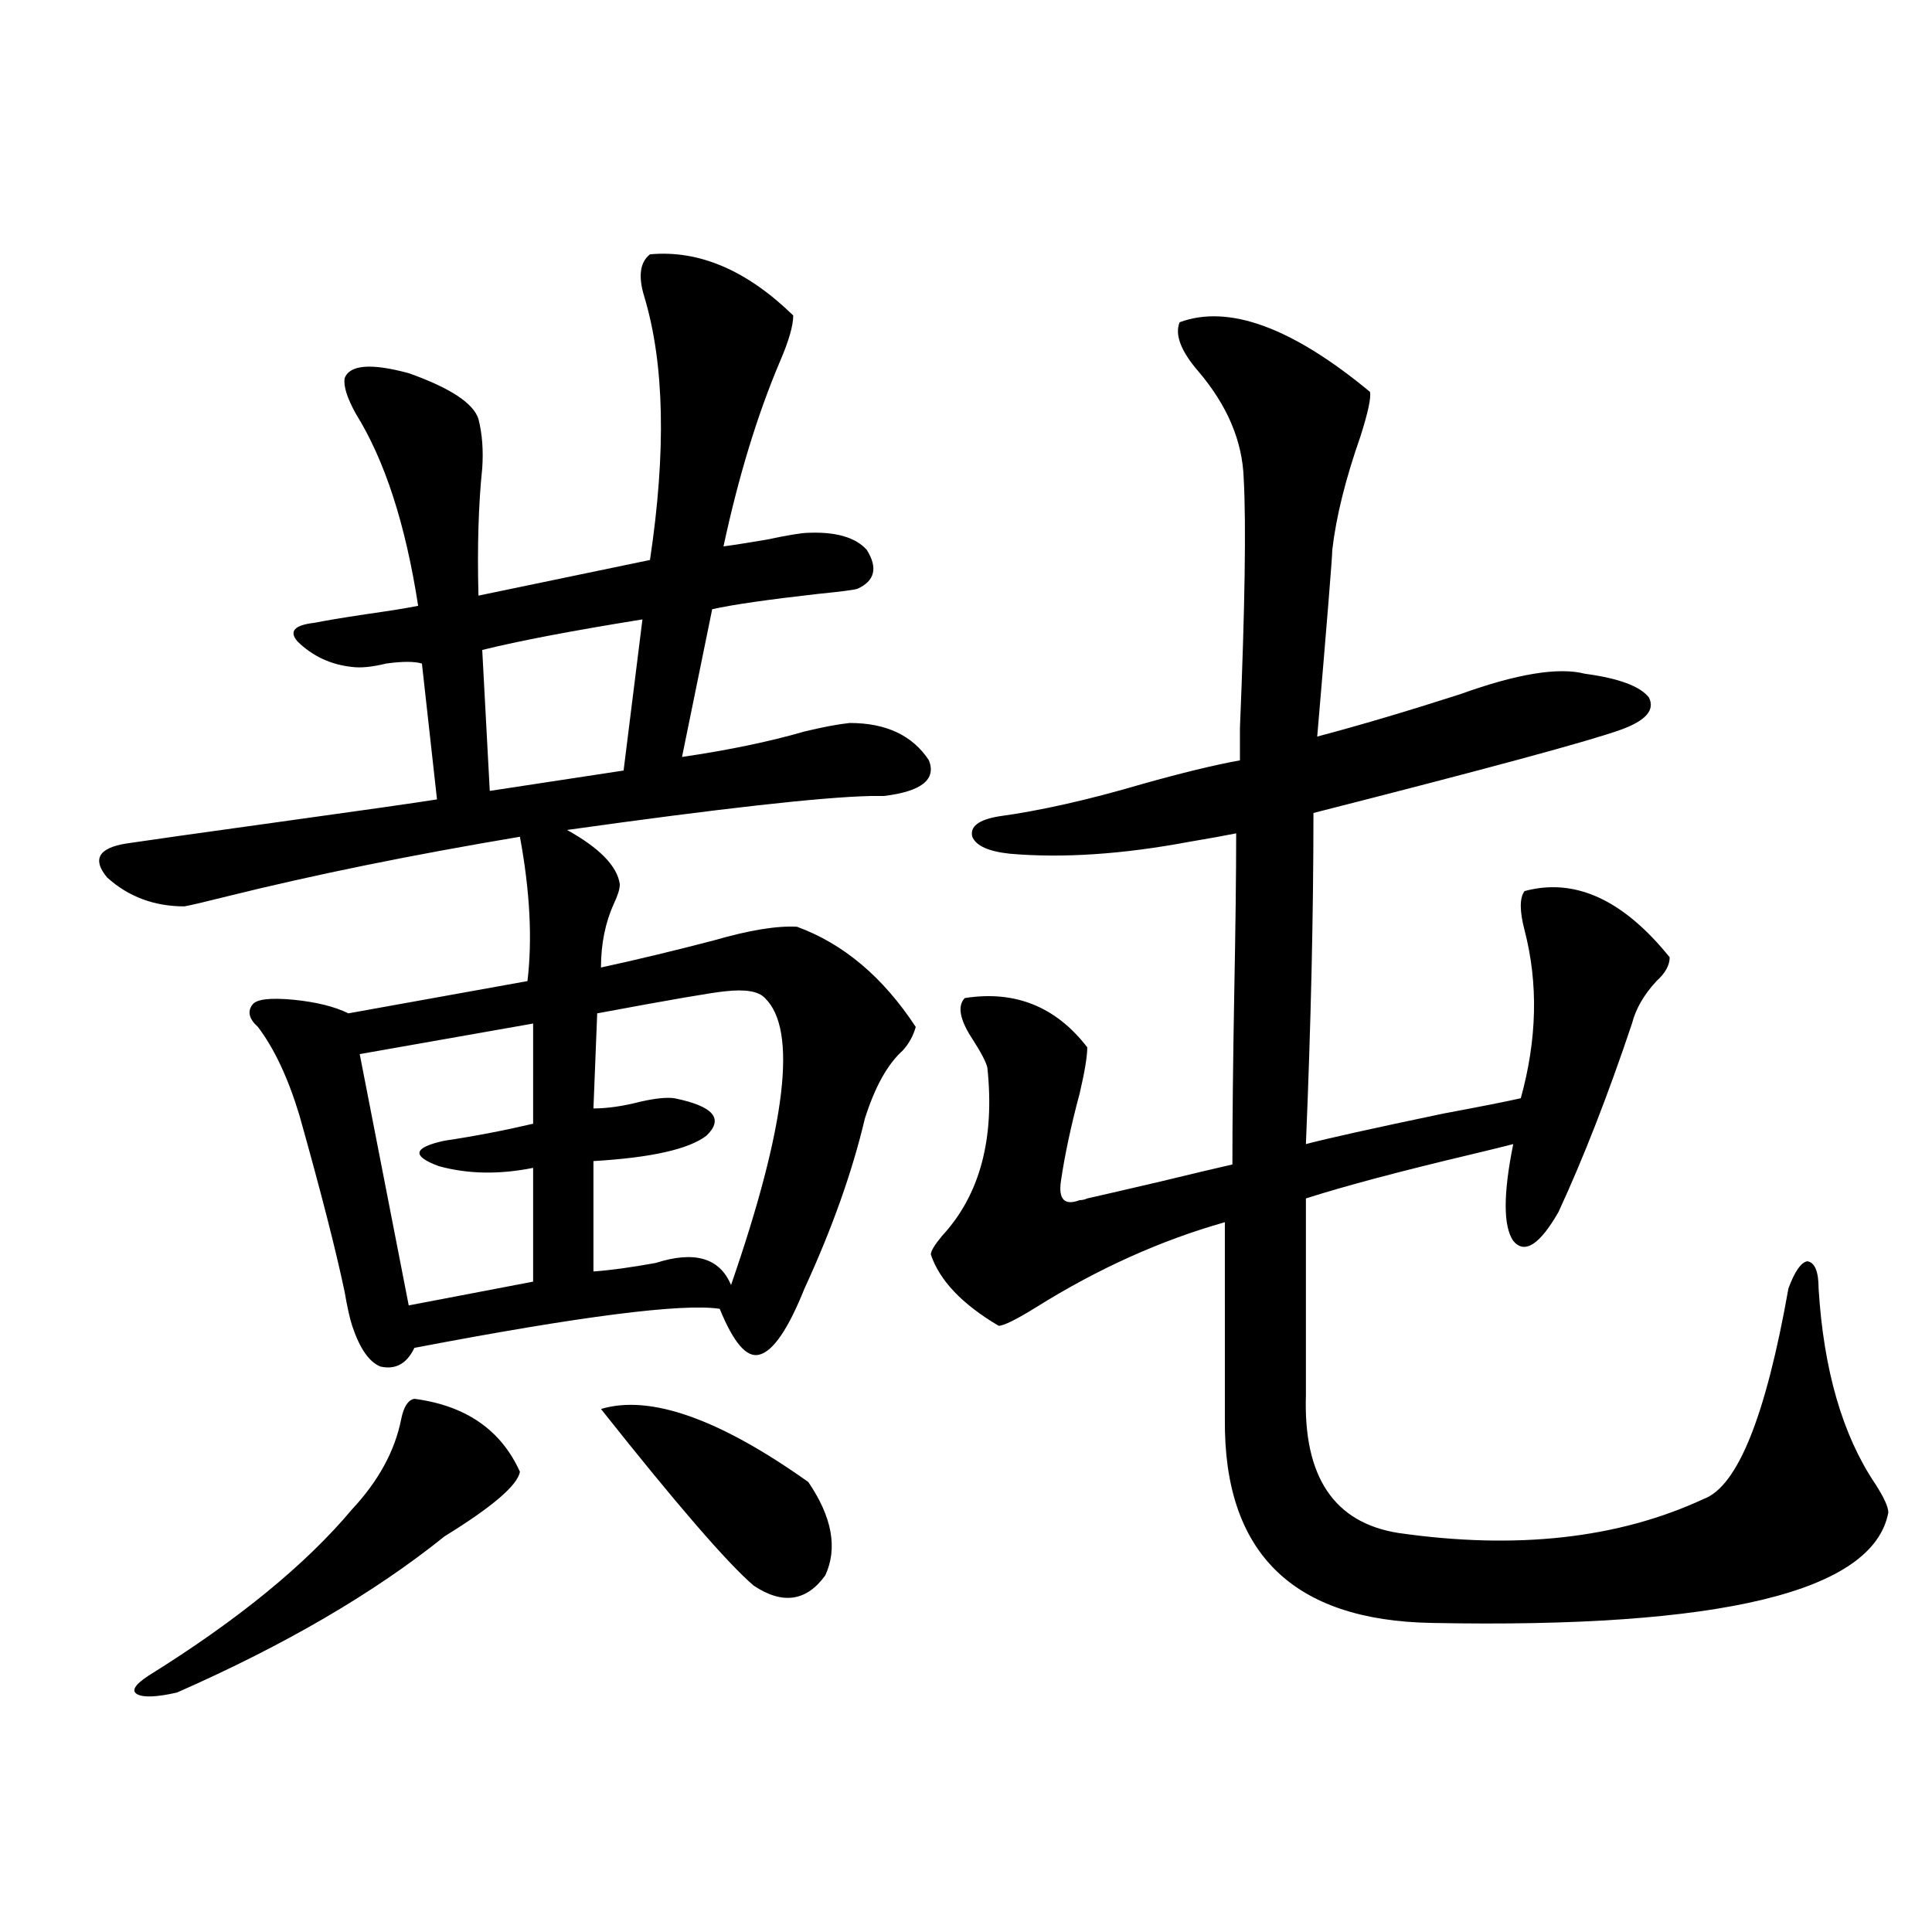
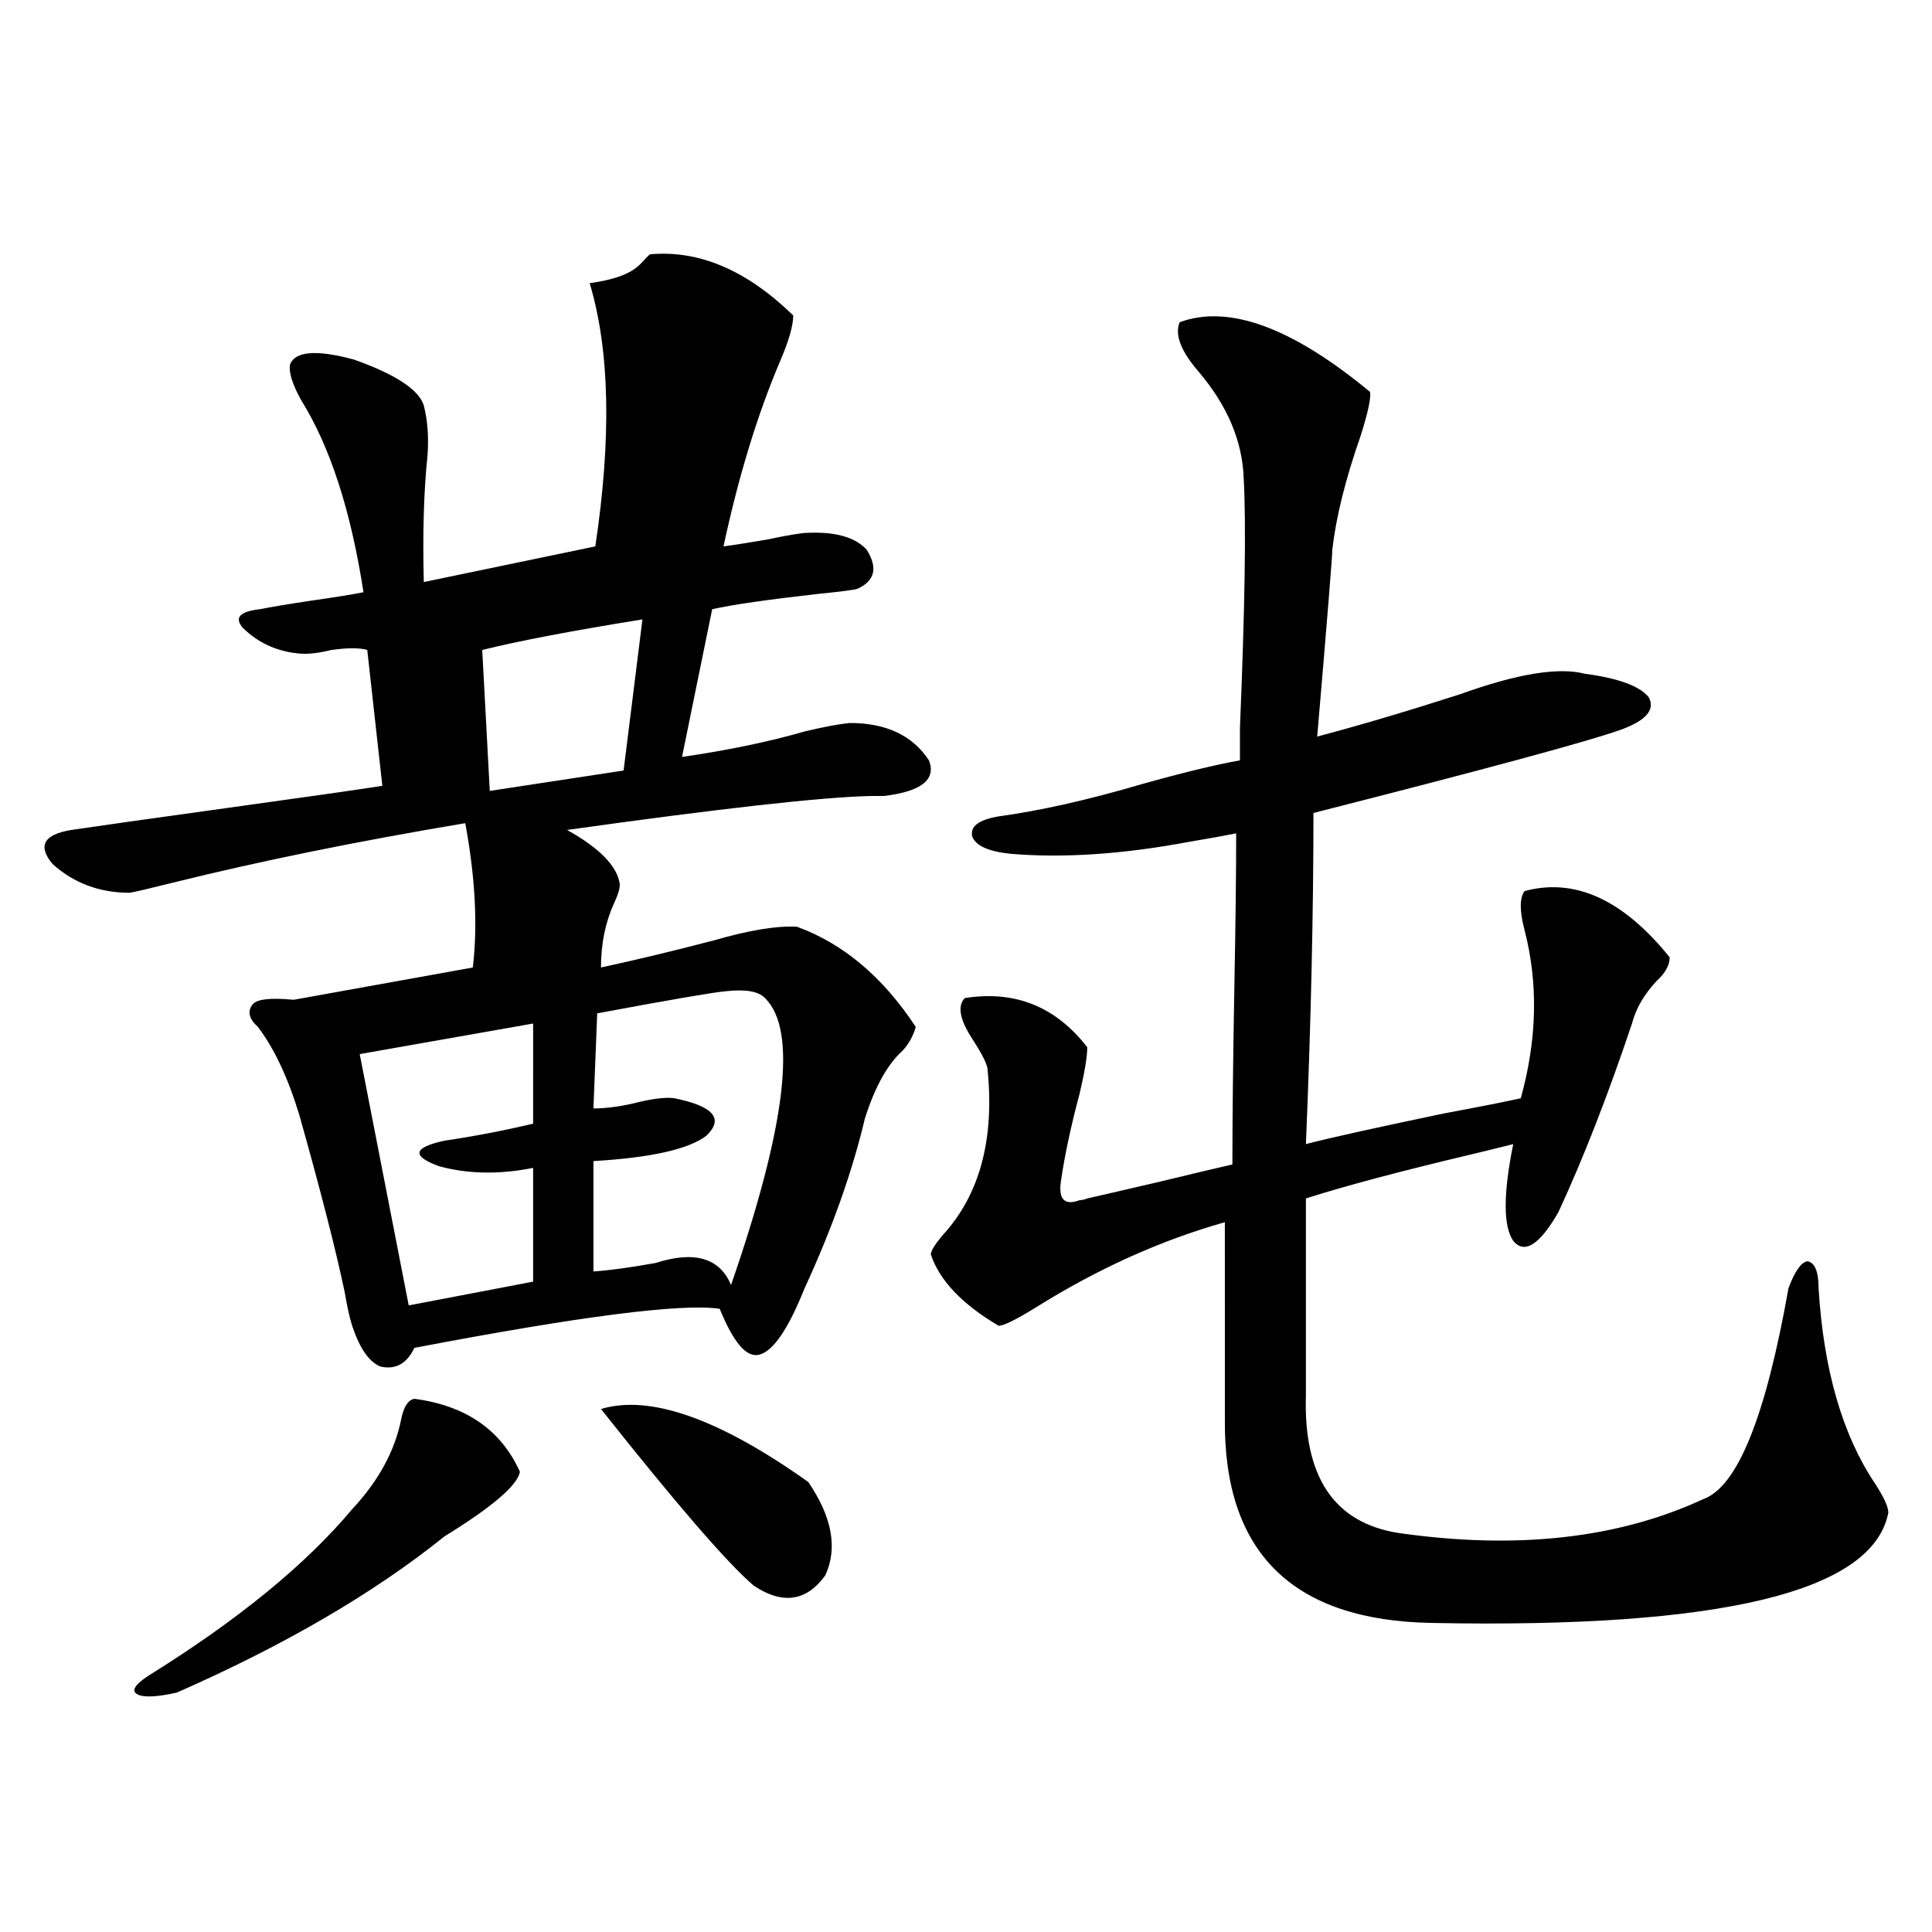
<svg xmlns="http://www.w3.org/2000/svg" version="1.1" id="图层_1" x="0px" y="0px" width="1000px" height="1000px" viewBox="0 0 1000 1000" enable-background="new 0 0 1000 1000" xml:space="preserve">
-   <path d="M336.431,131.637c25.365-2.334,50.075,8.212,74.145,31.641c0,5.273-2.286,13.184-6.829,23.73  c-11.707,27.548-21.463,59.477-29.268,95.801c4.543-0.577,12.027-1.758,22.438-3.516c11.052-2.334,18.201-3.516,21.463-3.516  c14.299-0.577,24.39,2.348,30.243,8.789c5.854,9.38,4.223,16.123-4.878,20.215c-1.951,0.591-8.78,1.469-20.487,2.637  c-26.021,2.939-44.236,5.576-54.633,7.91l-15.609,76.465c24.055-3.516,45.197-7.91,63.413-13.184  c9.756-2.334,17.561-3.804,23.414-4.395c18.856,0,32.515,6.455,40.975,19.336c3.902,9.97-3.902,16.123-23.414,18.457  c-1.951,0-4.237,0-6.829,0c-25.365,0.591-77.727,6.455-157.069,17.578c16.905,9.38,26.006,18.759,27.316,28.125  c0,2.348-0.976,5.576-2.927,9.668c-4.558,9.97-6.829,21.094-6.829,33.398c18.856-4.092,38.368-8.789,58.535-14.063  c18.201-5.273,32.515-7.608,42.926-7.031c24.055,8.789,44.542,26.079,61.462,51.855c-1.311,4.697-3.582,8.789-6.829,12.305  c-7.805,7.031-14.313,18.759-19.512,35.156c-6.509,27.548-16.92,56.841-31.219,87.891c-8.46,21.094-16.265,32.52-23.414,34.277  c-6.509,1.758-13.338-6.152-20.487-23.73c-19.512-2.925-72.193,3.818-158.045,20.215c-3.902,8.212-9.756,11.426-17.561,9.668  c-5.854-2.334-10.731-9.366-14.634-21.094c-1.311-4.092-2.606-9.956-3.902-17.578c-4.558-21.67-12.362-52.144-23.414-91.406  c-5.854-19.336-13.018-34.566-21.463-45.703c-4.558-4.092-5.533-7.91-2.927-11.426c1.951-2.925,9.101-3.804,21.463-2.637  c11.707,1.181,21.128,3.516,28.292,7.031l92.681-16.699c2.592-21.67,1.296-46.582-3.902-74.707  c-55.943,9.38-106.339,19.638-151.216,30.762c-11.707,2.939-19.191,4.697-22.438,5.273c-15.609,0-28.947-4.971-39.999-14.941  c-7.805-9.366-4.558-15.23,9.756-17.578c11.707-1.758,38.688-5.562,80.974-11.426c42.271-5.85,68.932-9.668,79.998-11.426  l-7.805-70.313c-3.902-1.167-10.091-1.167-18.536,0c-7.164,1.758-13.018,2.348-17.561,1.758  c-11.066-1.167-20.487-5.562-28.292-13.184c-4.558-5.273-1.631-8.487,8.78-9.668c5.854-1.167,14.634-2.637,26.341-4.395  c12.348-1.758,21.463-3.213,27.316-4.395c-6.509-42.188-17.24-75.284-32.194-99.316c-4.558-8.198-6.509-14.351-5.854-18.457  c2.592-7.031,13.658-7.91,33.17-2.637c21.463,7.622,33.49,15.532,36.097,23.73c1.951,7.622,2.592,16.123,1.951,25.488  c-1.951,18.759-2.606,40.732-1.951,65.918l88.778-18.457c8.445-56.25,7.47-101.651-2.927-136.23  C330.242,143.063,331.218,135.743,336.431,131.637z M214.482,724.02c26.661,3.516,44.877,16.123,54.633,37.793  c-1.311,7.031-14.313,18.169-39.023,33.398c-36.432,29.306-82.604,56.25-138.533,80.859c-10.411,2.334-17.24,2.637-20.487,0.879  c-3.262-1.758-1.311-4.985,5.854-9.668c46.173-28.716,81.294-57.417,105.363-86.133c13.658-14.639,22.104-30.171,25.365-46.582  C208.949,728.126,211.221,724.61,214.482,724.02z M275.944,529.781l-89.754,15.82l25.365,130.078l64.389-12.305v-58.887  c-17.561,3.516-33.825,3.227-48.779-0.879c-14.313-5.273-13.338-9.668,2.927-13.184c15.609-2.334,30.884-5.273,45.853-8.789V529.781  z M332.528,320.602c-36.432,5.864-64.068,11.137-82.925,15.82l3.902,72.949l69.267-10.547L332.528,320.602z M395.941,516.598  c-3.262-3.516-10.091-4.683-20.487-3.516c-6.509,0.591-28.627,4.395-66.34,11.426l-1.951,49.219c7.149,0,15.274-1.167,24.39-3.516  c7.805-1.758,13.658-2.334,17.561-1.758c20.152,4.106,25.686,10.547,16.585,19.336c-9.115,7.031-28.627,11.426-58.535,13.184v57.129  c8.445-0.577,19.177-2.046,32.194-4.395c20.152-6.441,33.17-2.637,39.023,11.426C406.993,582.516,412.847,533.009,395.941,516.598z   M311.065,729.293c25.365-7.608,61.127,4.985,107.314,37.793c12.348,18.169,15.274,34.277,8.78,48.34  c-9.756,13.486-22.118,15.244-37.072,5.273C376.43,808.985,350.089,778.512,311.065,729.293z M610.57,166.793  c25.365-9.366,58.2,2.637,98.534,36.035c0.641,2.939-0.976,10.547-4.878,22.852c-7.805,22.275-12.683,41.899-14.634,58.887  c0,3.516-2.606,35.747-7.805,96.68c22.104-5.85,46.828-13.184,74.145-21.973c29.268-10.547,50.73-14.063,64.389-10.547  c17.561,2.348,28.612,6.455,33.17,12.305c3.247,6.455-1.631,12.016-14.634,16.699c-16.265,5.864-69.267,20.215-159.021,43.066  c0,52.158-1.311,109.287-3.902,171.387c11.052-2.925,34.786-8.198,71.218-15.82c18.856-3.516,32.194-6.152,39.999-7.91  c8.445-30.459,9.101-59.463,1.951-87.012c-2.606-9.956-2.606-16.699,0-20.215c26.006-7.031,51.051,4.395,75.12,34.277  c0,4.106-2.286,8.212-6.829,12.305c-6.509,7.031-10.731,14.365-12.683,21.973c-12.362,36.914-25.045,69.434-38.048,97.559  c-9.756,17.001-17.561,21.973-23.414,14.941c-5.213-7.608-5.213-24.307,0-50.098c-4.558,1.181-11.707,2.939-21.463,5.273  c-37.072,8.789-65.699,16.411-85.852,22.852v101.953c-1.311,42.188,14.634,65.918,47.804,71.191  c61.127,8.789,113.809,2.939,158.045-17.578c17.561-6.441,32.194-42.764,43.901-108.984c3.247-8.789,6.494-13.472,9.756-14.063  c3.902,0.591,5.854,5.273,5.854,14.063c2.592,42.188,12.348,75.888,29.268,101.074c4.543,7.031,6.829,12.016,6.829,14.941  c-7.805,41.02-86.507,60.054-236.092,57.129c-72.193-1.181-107.97-36.323-107.314-105.469V632.614  c-33.17,9.38-65.699,24.033-97.559,43.945c-10.411,6.455-16.92,9.668-19.512,9.668c-18.871-11.124-30.578-23.428-35.121-36.914  c0-1.758,1.951-4.971,5.854-9.668c19.512-21.094,27.316-50.098,23.414-87.012c-0.655-2.925-3.262-7.91-7.805-14.941  c-6.509-9.956-7.805-16.988-3.902-21.094c26.006-4.092,47.148,4.395,63.413,25.488c0,4.697-1.311,12.607-3.902,23.73  c-4.558,17.001-7.805,32.231-9.756,45.703c-1.311,9.38,1.951,12.607,9.756,9.668c1.296,0,2.592-0.288,3.902-0.879  c7.805-1.758,20.487-4.683,38.048-8.789c16.905-4.092,29.268-7.031,37.072-8.789c0-23.428,0.32-53.311,0.976-89.648  c0.641-33.398,0.976-60.645,0.976-81.738c-5.854,1.181-13.993,2.637-24.39,4.395c-34.48,6.455-65.364,8.501-92.681,6.152  c-11.066-1.167-17.561-4.092-19.512-8.789c-1.311-5.273,3.247-8.789,13.658-10.547c21.463-2.925,46.173-8.487,74.145-16.699  c20.808-5.85,37.713-9.956,50.73-12.305c0-1.167,0-6.729,0-16.699c2.592-62.691,3.247-105.757,1.951-129.199  c-0.655-19.336-8.46-37.793-23.414-55.371C611.211,181.735,607.964,173.248,610.57,166.793z" />
+   <path d="M336.431,131.637c25.365-2.334,50.075,8.212,74.145,31.641c0,5.273-2.286,13.184-6.829,23.73  c-11.707,27.548-21.463,59.477-29.268,95.801c4.543-0.577,12.027-1.758,22.438-3.516c11.052-2.334,18.201-3.516,21.463-3.516  c14.299-0.577,24.39,2.348,30.243,8.789c5.854,9.38,4.223,16.123-4.878,20.215c-1.951,0.591-8.78,1.469-20.487,2.637  c-26.021,2.939-44.236,5.576-54.633,7.91l-15.609,76.465c24.055-3.516,45.197-7.91,63.413-13.184  c9.756-2.334,17.561-3.804,23.414-4.395c18.856,0,32.515,6.455,40.975,19.336c3.902,9.97-3.902,16.123-23.414,18.457  c-1.951,0-4.237,0-6.829,0c-25.365,0.591-77.727,6.455-157.069,17.578c16.905,9.38,26.006,18.759,27.316,28.125  c0,2.348-0.976,5.576-2.927,9.668c-4.558,9.97-6.829,21.094-6.829,33.398c18.856-4.092,38.368-8.789,58.535-14.063  c18.201-5.273,32.515-7.608,42.926-7.031c24.055,8.789,44.542,26.079,61.462,51.855c-1.311,4.697-3.582,8.789-6.829,12.305  c-7.805,7.031-14.313,18.759-19.512,35.156c-6.509,27.548-16.92,56.841-31.219,87.891c-8.46,21.094-16.265,32.52-23.414,34.277  c-6.509,1.758-13.338-6.152-20.487-23.73c-19.512-2.925-72.193,3.818-158.045,20.215c-3.902,8.212-9.756,11.426-17.561,9.668  c-5.854-2.334-10.731-9.366-14.634-21.094c-1.311-4.092-2.606-9.956-3.902-17.578c-4.558-21.67-12.362-52.144-23.414-91.406  c-5.854-19.336-13.018-34.566-21.463-45.703c-4.558-4.092-5.533-7.91-2.927-11.426c1.951-2.925,9.101-3.804,21.463-2.637  l92.681-16.699c2.592-21.67,1.296-46.582-3.902-74.707  c-55.943,9.38-106.339,19.638-151.216,30.762c-11.707,2.939-19.191,4.697-22.438,5.273c-15.609,0-28.947-4.971-39.999-14.941  c-7.805-9.366-4.558-15.23,9.756-17.578c11.707-1.758,38.688-5.562,80.974-11.426c42.271-5.85,68.932-9.668,79.998-11.426  l-7.805-70.313c-3.902-1.167-10.091-1.167-18.536,0c-7.164,1.758-13.018,2.348-17.561,1.758  c-11.066-1.167-20.487-5.562-28.292-13.184c-4.558-5.273-1.631-8.487,8.78-9.668c5.854-1.167,14.634-2.637,26.341-4.395  c12.348-1.758,21.463-3.213,27.316-4.395c-6.509-42.188-17.24-75.284-32.194-99.316c-4.558-8.198-6.509-14.351-5.854-18.457  c2.592-7.031,13.658-7.91,33.17-2.637c21.463,7.622,33.49,15.532,36.097,23.73c1.951,7.622,2.592,16.123,1.951,25.488  c-1.951,18.759-2.606,40.732-1.951,65.918l88.778-18.457c8.445-56.25,7.47-101.651-2.927-136.23  C330.242,143.063,331.218,135.743,336.431,131.637z M214.482,724.02c26.661,3.516,44.877,16.123,54.633,37.793  c-1.311,7.031-14.313,18.169-39.023,33.398c-36.432,29.306-82.604,56.25-138.533,80.859c-10.411,2.334-17.24,2.637-20.487,0.879  c-3.262-1.758-1.311-4.985,5.854-9.668c46.173-28.716,81.294-57.417,105.363-86.133c13.658-14.639,22.104-30.171,25.365-46.582  C208.949,728.126,211.221,724.61,214.482,724.02z M275.944,529.781l-89.754,15.82l25.365,130.078l64.389-12.305v-58.887  c-17.561,3.516-33.825,3.227-48.779-0.879c-14.313-5.273-13.338-9.668,2.927-13.184c15.609-2.334,30.884-5.273,45.853-8.789V529.781  z M332.528,320.602c-36.432,5.864-64.068,11.137-82.925,15.82l3.902,72.949l69.267-10.547L332.528,320.602z M395.941,516.598  c-3.262-3.516-10.091-4.683-20.487-3.516c-6.509,0.591-28.627,4.395-66.34,11.426l-1.951,49.219c7.149,0,15.274-1.167,24.39-3.516  c7.805-1.758,13.658-2.334,17.561-1.758c20.152,4.106,25.686,10.547,16.585,19.336c-9.115,7.031-28.627,11.426-58.535,13.184v57.129  c8.445-0.577,19.177-2.046,32.194-4.395c20.152-6.441,33.17-2.637,39.023,11.426C406.993,582.516,412.847,533.009,395.941,516.598z   M311.065,729.293c25.365-7.608,61.127,4.985,107.314,37.793c12.348,18.169,15.274,34.277,8.78,48.34  c-9.756,13.486-22.118,15.244-37.072,5.273C376.43,808.985,350.089,778.512,311.065,729.293z M610.57,166.793  c25.365-9.366,58.2,2.637,98.534,36.035c0.641,2.939-0.976,10.547-4.878,22.852c-7.805,22.275-12.683,41.899-14.634,58.887  c0,3.516-2.606,35.747-7.805,96.68c22.104-5.85,46.828-13.184,74.145-21.973c29.268-10.547,50.73-14.063,64.389-10.547  c17.561,2.348,28.612,6.455,33.17,12.305c3.247,6.455-1.631,12.016-14.634,16.699c-16.265,5.864-69.267,20.215-159.021,43.066  c0,52.158-1.311,109.287-3.902,171.387c11.052-2.925,34.786-8.198,71.218-15.82c18.856-3.516,32.194-6.152,39.999-7.91  c8.445-30.459,9.101-59.463,1.951-87.012c-2.606-9.956-2.606-16.699,0-20.215c26.006-7.031,51.051,4.395,75.12,34.277  c0,4.106-2.286,8.212-6.829,12.305c-6.509,7.031-10.731,14.365-12.683,21.973c-12.362,36.914-25.045,69.434-38.048,97.559  c-9.756,17.001-17.561,21.973-23.414,14.941c-5.213-7.608-5.213-24.307,0-50.098c-4.558,1.181-11.707,2.939-21.463,5.273  c-37.072,8.789-65.699,16.411-85.852,22.852v101.953c-1.311,42.188,14.634,65.918,47.804,71.191  c61.127,8.789,113.809,2.939,158.045-17.578c17.561-6.441,32.194-42.764,43.901-108.984c3.247-8.789,6.494-13.472,9.756-14.063  c3.902,0.591,5.854,5.273,5.854,14.063c2.592,42.188,12.348,75.888,29.268,101.074c4.543,7.031,6.829,12.016,6.829,14.941  c-7.805,41.02-86.507,60.054-236.092,57.129c-72.193-1.181-107.97-36.323-107.314-105.469V632.614  c-33.17,9.38-65.699,24.033-97.559,43.945c-10.411,6.455-16.92,9.668-19.512,9.668c-18.871-11.124-30.578-23.428-35.121-36.914  c0-1.758,1.951-4.971,5.854-9.668c19.512-21.094,27.316-50.098,23.414-87.012c-0.655-2.925-3.262-7.91-7.805-14.941  c-6.509-9.956-7.805-16.988-3.902-21.094c26.006-4.092,47.148,4.395,63.413,25.488c0,4.697-1.311,12.607-3.902,23.73  c-4.558,17.001-7.805,32.231-9.756,45.703c-1.311,9.38,1.951,12.607,9.756,9.668c1.296,0,2.592-0.288,3.902-0.879  c7.805-1.758,20.487-4.683,38.048-8.789c16.905-4.092,29.268-7.031,37.072-8.789c0-23.428,0.32-53.311,0.976-89.648  c0.641-33.398,0.976-60.645,0.976-81.738c-5.854,1.181-13.993,2.637-24.39,4.395c-34.48,6.455-65.364,8.501-92.681,6.152  c-11.066-1.167-17.561-4.092-19.512-8.789c-1.311-5.273,3.247-8.789,13.658-10.547c21.463-2.925,46.173-8.487,74.145-16.699  c20.808-5.85,37.713-9.956,50.73-12.305c0-1.167,0-6.729,0-16.699c2.592-62.691,3.247-105.757,1.951-129.199  c-0.655-19.336-8.46-37.793-23.414-55.371C611.211,181.735,607.964,173.248,610.57,166.793z" />
</svg>